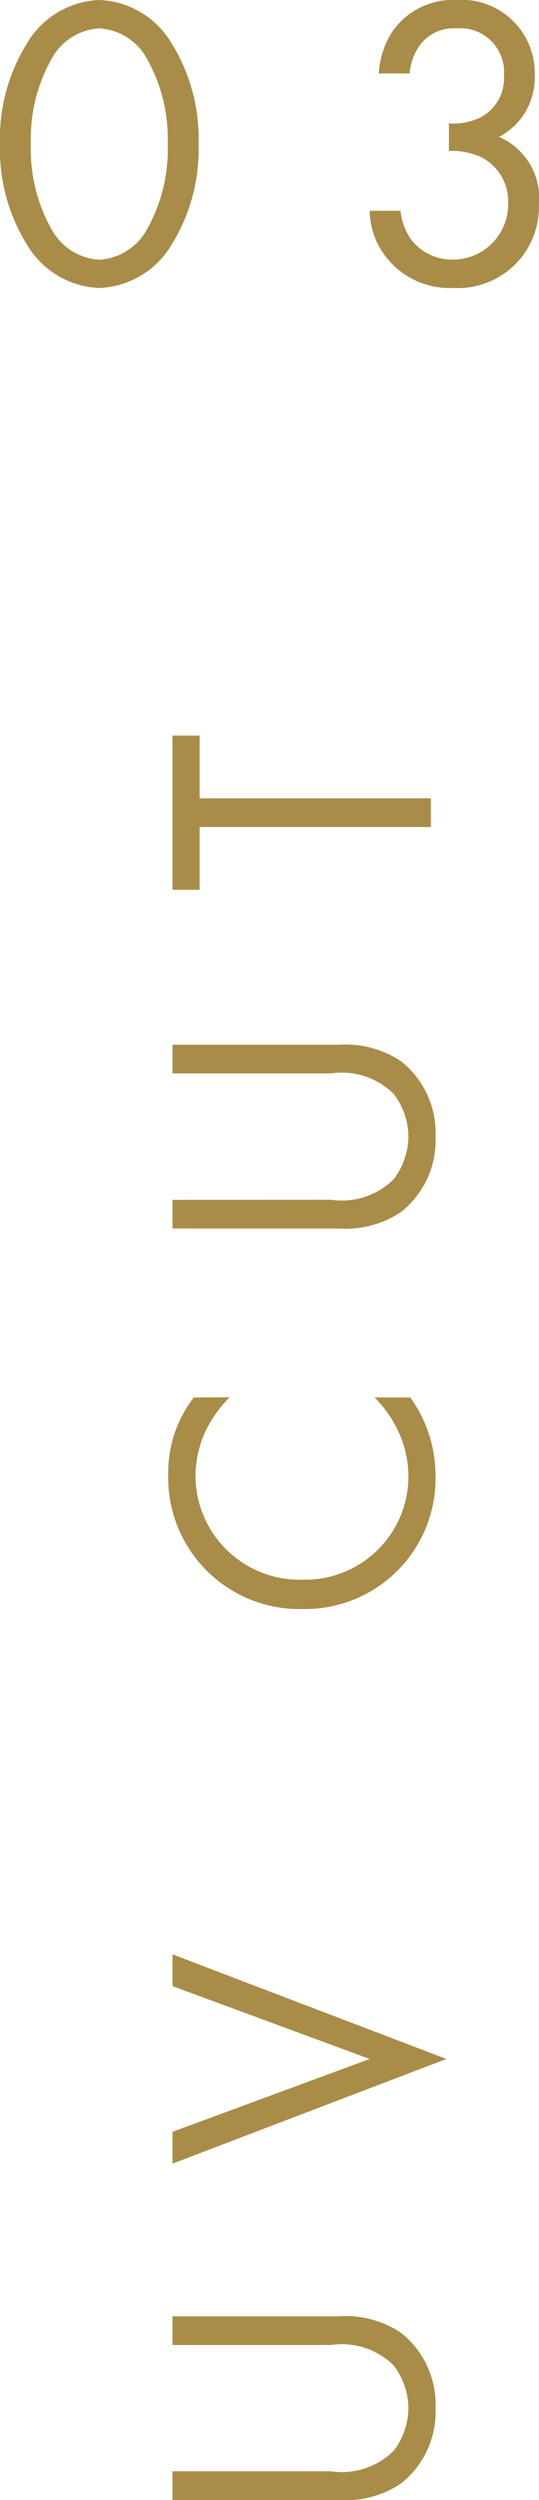
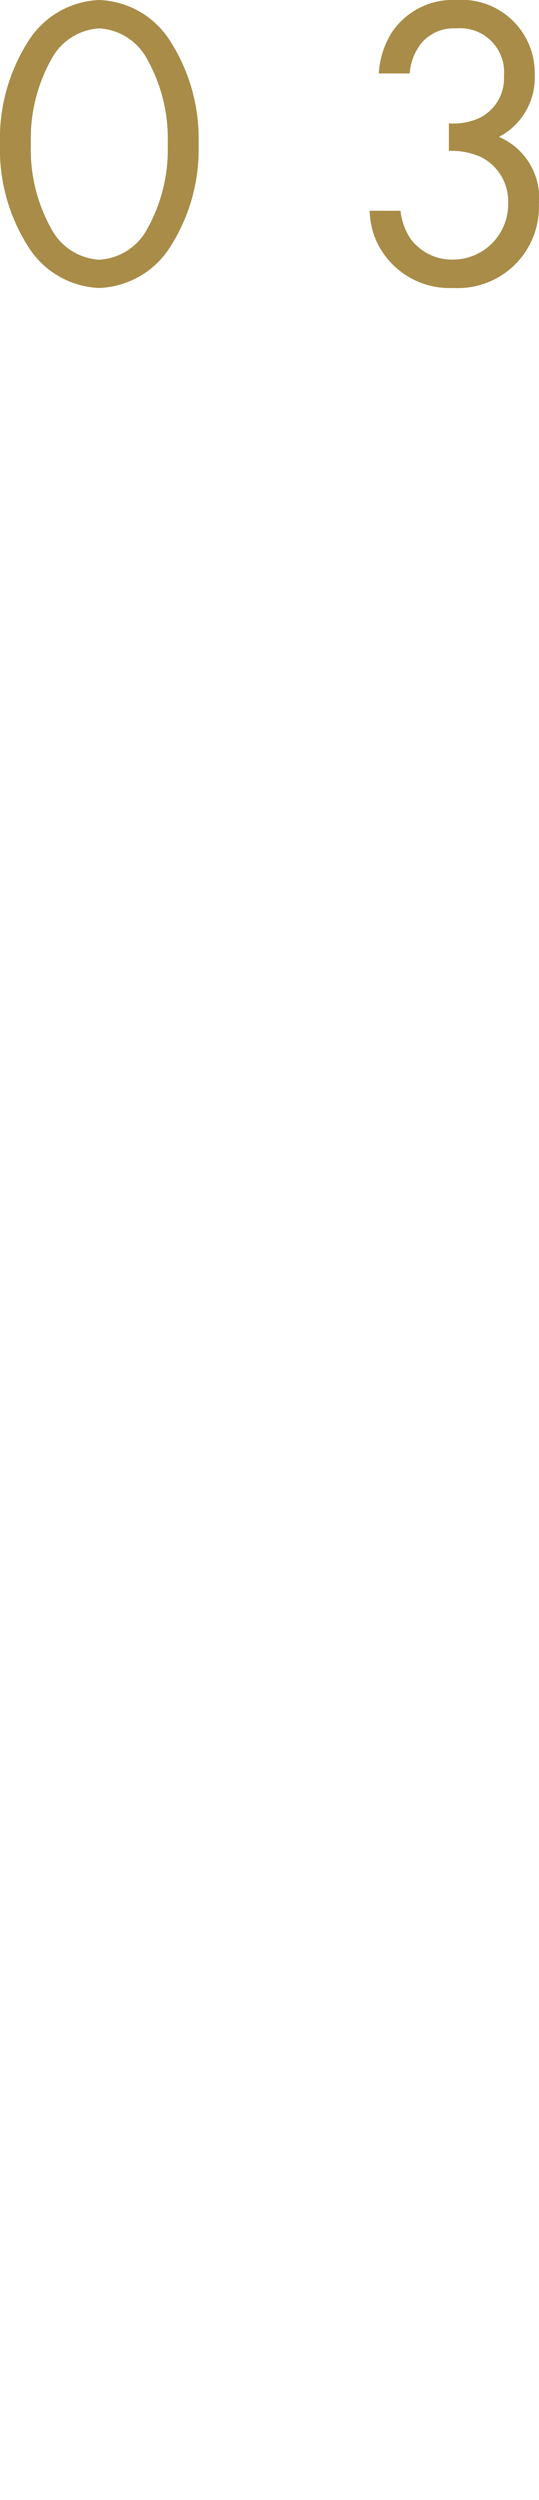
<svg xmlns="http://www.w3.org/2000/svg" width="18.088" height="83.863" viewBox="0 0 18.088 83.863">
  <g id="グループ_6859" data-name="グループ 6859" transform="translate(-7.54 -2132.508)">
-     <path id="パス_1976" data-name="パス 1976" d="M-58.409-8.671h-.962v5.577a3.351,3.351,0,0,0,.546,2.08A3.063,3.063,0,0,0-56.29.156a3.063,3.063,0,0,0,2.535-1.17,3.351,3.351,0,0,0,.546-2.08V-8.671h-.962v5.317a2.47,2.47,0,0,1-.689,2.106,2.408,2.408,0,0,1-1.43.494,2.408,2.408,0,0,1-1.43-.494,2.47,2.47,0,0,1-.689-2.106Zm10.322,0L-44.577.52l3.51-9.191h-1.066l-2.444,6.617-2.444-6.617Zm25.7.715a4.087,4.087,0,0,0-2.561-.858A4.408,4.408,0,0,0-29.484-4.3,4.383,4.383,0,0,0-25,.156a4.515,4.515,0,0,0,2.613-.845v-1.2a3.944,3.944,0,0,1-1,.728A3.6,3.6,0,0,1-25-.754,3.47,3.47,0,0,1-28.5-4.29,3.5,3.5,0,0,1-25.012-7.9a3.694,3.694,0,0,1,1.5.338,4.274,4.274,0,0,1,1.131.806Zm6.63-.715h-.962v5.577a3.351,3.351,0,0,0,.546,2.08A3.063,3.063,0,0,0-13.637.156,3.063,3.063,0,0,0-11.1-1.014a3.351,3.351,0,0,0,.546-2.08V-8.671h-.962v5.317a2.47,2.47,0,0,1-.689,2.106,2.408,2.408,0,0,1-1.43.494,2.408,2.408,0,0,1-1.43-.494,2.47,2.47,0,0,1-.689-2.106Zm15.574.91v-.91H-5.356v.91H-3.25V0h.962V-7.761Z" transform="translate(22 2157) rotate(-90)" fill="#a88c47" />
    <path id="パス_1977" data-name="パス 1977" d="M-16.128.168a2.947,2.947,0,0,0,2.394-1.4,6.064,6.064,0,0,0,.938-3.43,6.064,6.064,0,0,0-.938-3.43,2.947,2.947,0,0,0-2.394-1.4,2.947,2.947,0,0,0-2.394,1.4,6.064,6.064,0,0,0-.938,3.43,6.064,6.064,0,0,0,.938,3.43A2.947,2.947,0,0,0-16.128.168Zm0-8.708A1.949,1.949,0,0,1-14.518-7.5a5.448,5.448,0,0,1,.686,2.842,5.448,5.448,0,0,1-.686,2.842,1.949,1.949,0,0,1-1.61,1.036,1.949,1.949,0,0,1-1.61-1.036,5.448,5.448,0,0,1-.686-2.842A5.448,5.448,0,0,1-17.738-7.5,1.949,1.949,0,0,1-16.128-8.54ZM-5.712-7.028a1.87,1.87,0,0,1,.364-.98,1.417,1.417,0,0,1,1.2-.532,1.474,1.474,0,0,1,1.6,1.6,1.48,1.48,0,0,1-.784,1.386,2.07,2.07,0,0,1-1.064.2v.924a2.406,2.406,0,0,1,1.064.2,1.658,1.658,0,0,1,.924,1.568A1.853,1.853,0,0,1-4.242-.784a1.728,1.728,0,0,1-1.442-.7,2.1,2.1,0,0,1-.336-.938H-7.056a2.74,2.74,0,0,0,.21.98,2.7,2.7,0,0,0,2.6,1.61,2.719,2.719,0,0,0,2.87-2.814A2.225,2.225,0,0,0-2.716-4.9a2.234,2.234,0,0,0,1.2-2.072,2.453,2.453,0,0,0-2.632-2.52A2.459,2.459,0,0,0-6.314-8.4a2.889,2.889,0,0,0-.434,1.372Z" transform="translate(27 2142)" fill="#a88c47" />
  </g>
</svg>